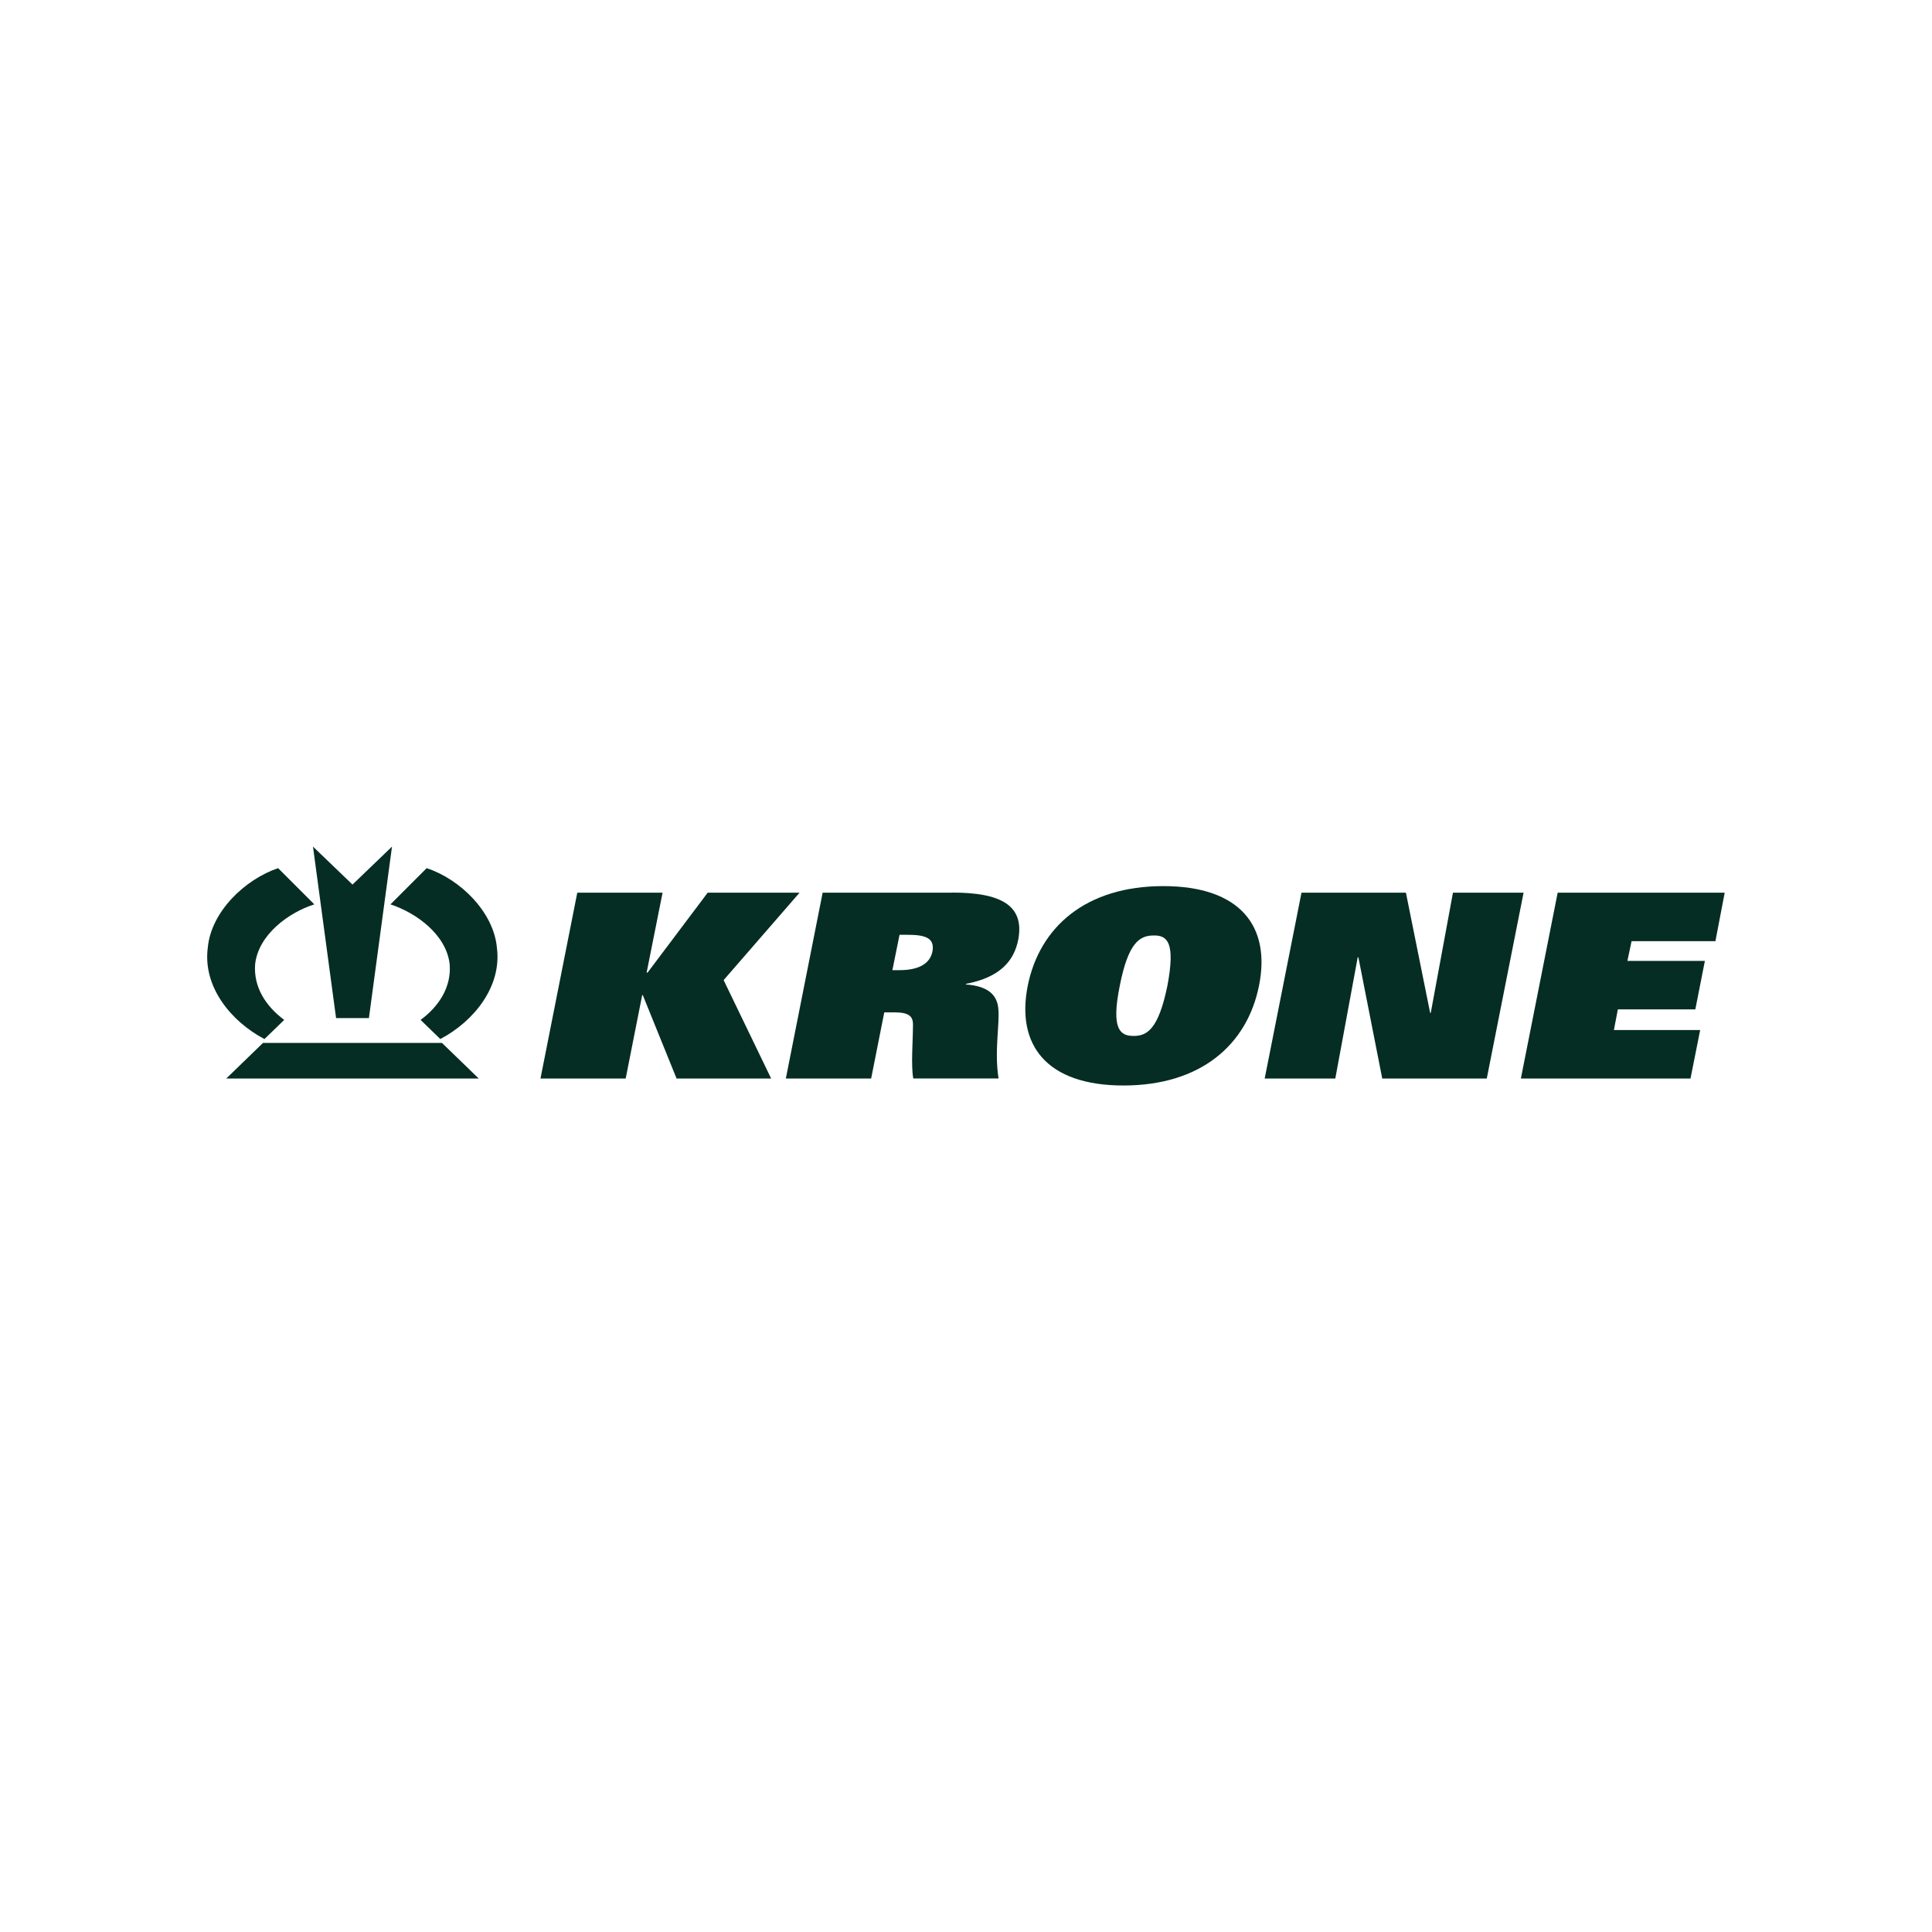
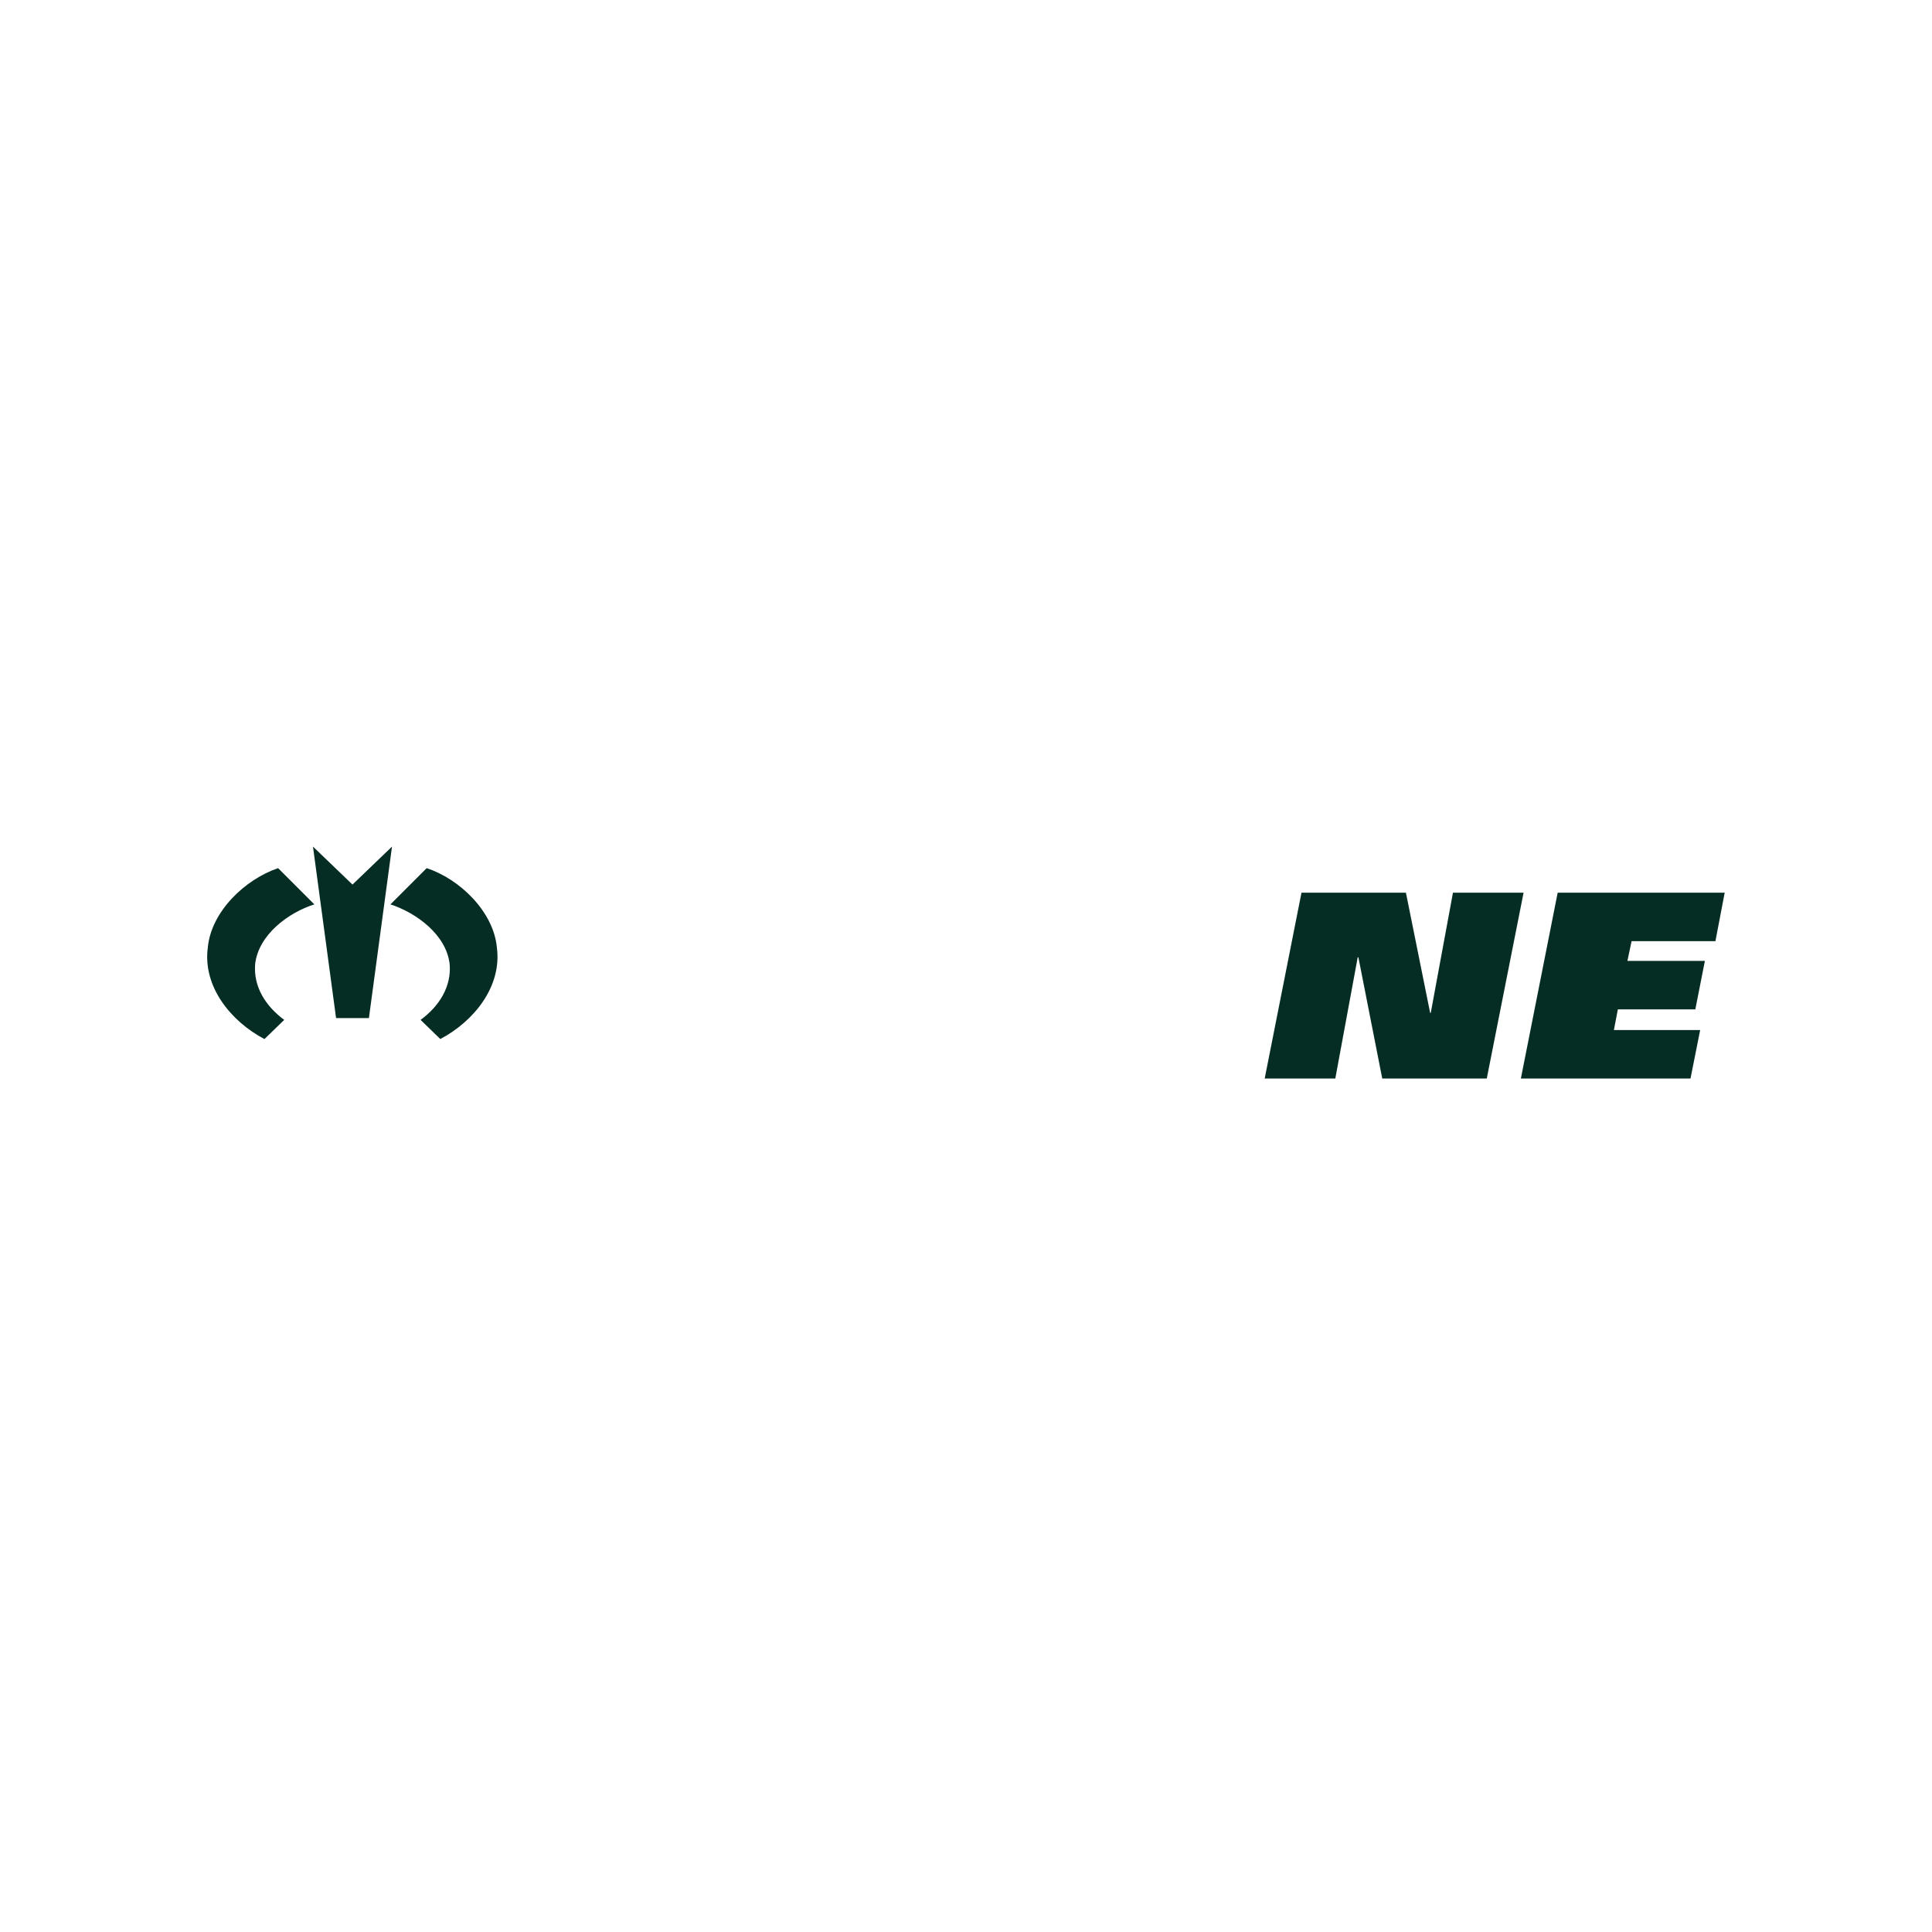
<svg xmlns="http://www.w3.org/2000/svg" id="Laag_1" data-name="Laag 1" width="2000" height="2000" viewBox="0 0 2000 2000">
  <defs>
    <style>      .cls-1 {        fill: #052d23;        stroke-width: 0px;      }    </style>
  </defs>
-   <polygon class="cls-1" points="827.7 924.1 732.6 924.1 670.4 1006.8 669.4 1006.8 685.9 924.1 597.6 924.1 559.5 1116.5 647.7 1116.5 664.8 1030.1 665.4 1030.1 700.4 1116.5 798.3 1116.5 749.1 1014.6 827.7 924.1" />
-   <path class="cls-1" d="M986.1,924.1h-134.5l-38.1,192.4h88.3l13.6-68.5h10.5c14.6,0,19.5,3.7,19.2,13.3,0,16.4-2.2,40.9.3,55.1h88.3c-4.6-29.1,1.5-56.4-.3-72.8-1.5-14.6-11.8-22.9-33.5-24.5v-.6c35.6-6.8,49.9-23.9,54.2-45.9,6.8-36.2-19.5-48.6-68.2-48.6ZM965.3,984.8c-2.8,14.3-16.7,19.5-34.1,19.5h-7.4l7.4-36.6h8.1c17.7,0,28.5,2.8,26,17Z" />
  <polygon class="cls-1" points="1504.1 924.1 1481.1 1048.6 1480.5 1048.6 1455.4 924.1 1347.3 924.1 1309.2 1116.5 1382.3 1116.5 1405.5 991 1406.2 991 1430.9 1116.5 1539.1 1116.5 1577.2 924.1 1504.1 924.1" />
  <polygon class="cls-1" points="1775.8 974.3 1785.4 924.1 1612.5 924.1 1574.4 1116.5 1750 1116.5 1760 1066.3 1670.7 1066.3 1674.8 1044.9 1755 1044.9 1764.9 994.7 1684.7 994.7 1689 974.3 1775.8 974.3" />
  <polygon class="cls-1" points="381.9 1053.9 405.8 876.4 364.9 915.7 324 876.4 347.9 1053.9 381.9 1053.9" />
  <path class="cls-1" d="M273.8,1075.6l20.4-19.8c-19.2-14.3-31.9-34.1-30.1-57.6,3.4-30.7,34.7-53.6,61.3-62l-37.5-37.5c-34.1,11.5-69.4,44.9-72.8,82.4-5.3,40.3,23.9,76.2,58.6,94.5Z" />
  <path class="cls-1" d="M441.7,898.7l-37.5,37.5c26.6,8.7,57.9,31.3,61.3,62,1.9,23.2-10.8,43.4-30.1,57.6l20.4,19.8c34.7-18.3,63.8-54.2,58.6-94.5-3.4-37.5-38.7-71.3-72.8-82.4Z" />
-   <polygon class="cls-1" points="272.3 1079.6 234.2 1116.5 495.6 1116.5 457.5 1079.6 272.3 1079.6" />
-   <path class="cls-1" d="M1204.2,917.3c-79.9,0-128,42.1-140.3,103.2-12.1,61,19.2,103.2,99.1,103.2s128-42.1,140.3-103.2c12.4-61.3-19.2-103.2-99.1-103.2ZM1208.5,1020.4c-9.3,45.2-21.1,52-35,52s-23.5-6.8-14.3-52c8.7-44.3,20.4-52,35-52,14.6-.3,22.6,7.7,14.3,52Z" />
</svg>